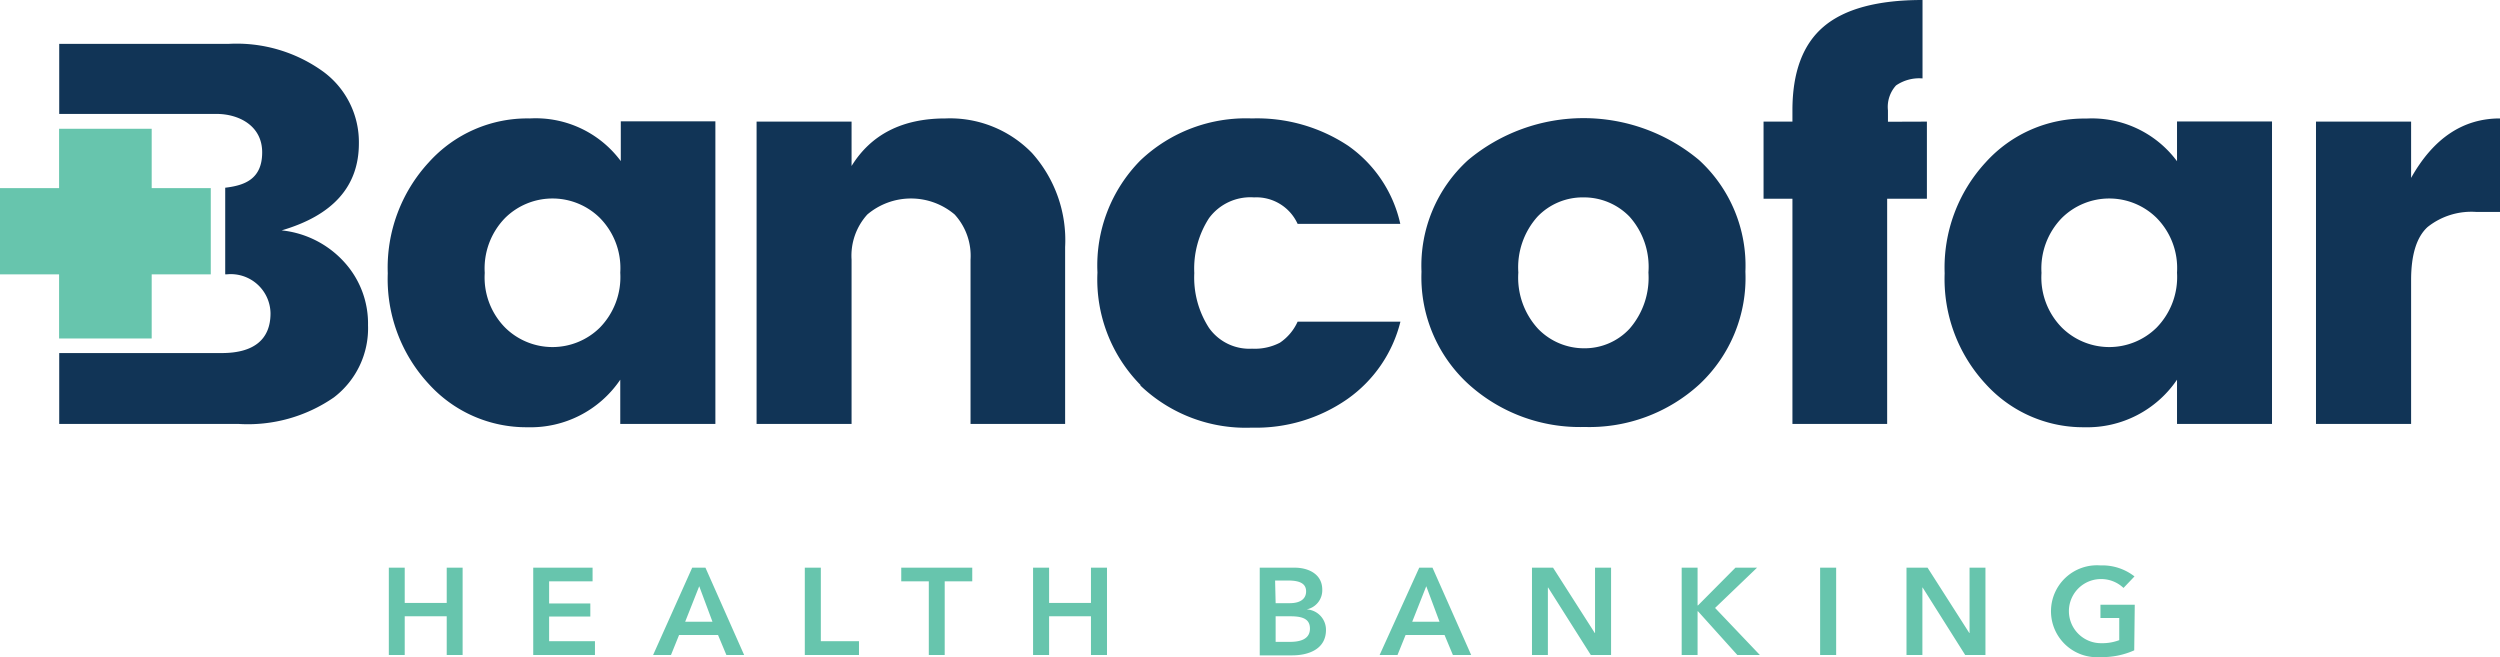
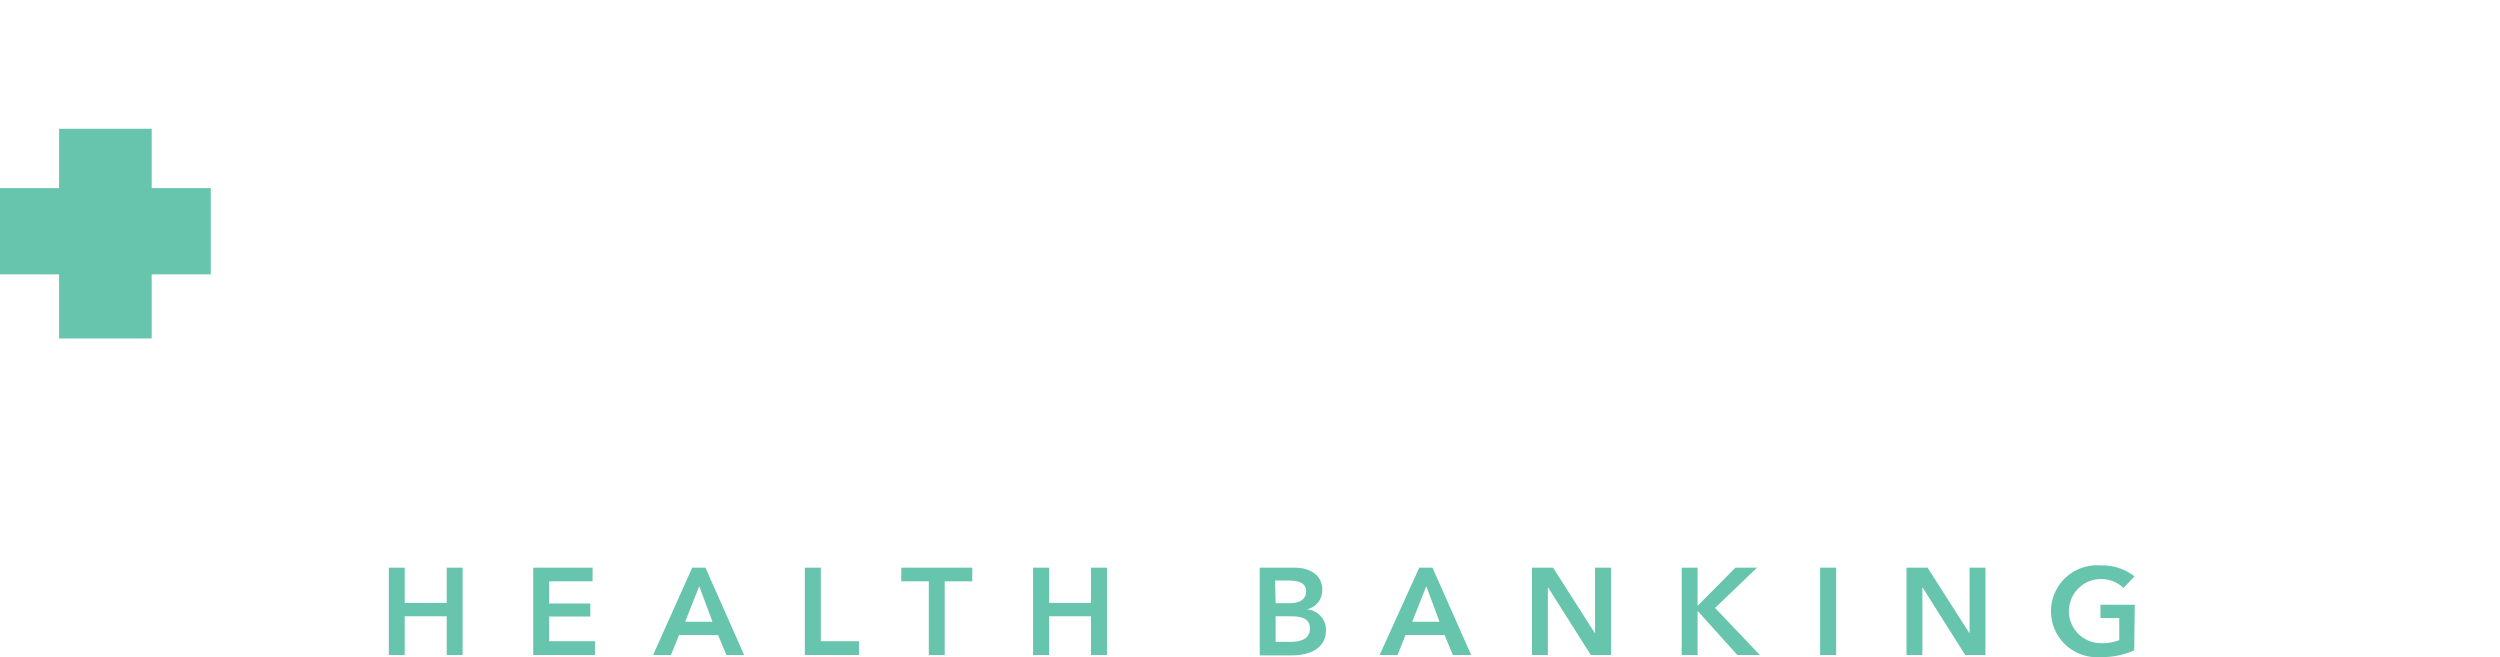
<svg xmlns="http://www.w3.org/2000/svg" viewBox="0 0 188.71 49.61">
  <defs>
    <style>
               .cls-1,
                .texto {
                  fill: #113456;
                }

                 .cls-2 {
                  fill: #67c5ad;
                }
              </style>
  </defs>
  <g id="Capa_2l" data-name="Capa 2">
    <g id="Capa_1-2l" data-name="Capa 1">
-       <path class="texto" d="M45.27 24.74a5.46 5.46 0 0 0 1.55-4.16 5.39 5.39 0 0 0-1.55-4.14 5.09 5.09 0 0 0-7.13 0 5.45 5.45 0 0 0-1.55 4.16 5.39 5.39 0 0 0 1.55 4.14 5.09 5.09 0 0 0 7.13 0M32.38 29a11.65 11.65 0 0 1-3.11-8.37 11.72 11.72 0 0 1 3.11-8.39A10 10 0 0 1 40 8.94a8 8 0 0 1 6.86 3.22v-3H54V32h-7.18v-3.34a8.17 8.17 0 0 1-7 3.59A9.93 9.93 0 0 1 32.38 29M64.28 9.18v3.35q2.22-3.59 7.09-3.59a8.62 8.62 0 0 1 6.53 2.61 9.86 9.86 0 0 1 2.5 7.1V32h-7.14V19.6a4.62 4.62 0 0 0-1.2-3.41 5.1 5.1 0 0 0-6.59 0 4.63 4.63 0 0 0-1.19 3.41V32h-7.17V9.18zM86.09 29.06a11.34 11.34 0 0 1-3.25-8.49 11.28 11.28 0 0 1 3.25-8.47 11.56 11.56 0 0 1 8.41-3.16 12.44 12.44 0 0 1 7.26 2.06 9.78 9.78 0 0 1 3.94 5.9h-7.75a3.42 3.42 0 0 0-3.29-2 3.88 3.88 0 0 0-3.4 1.57 7 7 0 0 0-1.11 4.14 7 7 0 0 0 1.11 4.14 3.73 3.73 0 0 0 3.25 1.57 4.11 4.11 0 0 0 2.1-.45 3.79 3.79 0 0 0 1.34-1.59h7.76a10.12 10.12 0 0 1-4 5.84 12.06 12.06 0 0 1-7.22 2.16 11.51 11.51 0 0 1-8.41-3.18M123 24.82a5.86 5.86 0 0 0 1.43-4.25 5.68 5.68 0 0 0-1.43-4.22 4.79 4.79 0 0 0-3.48-1.45 4.72 4.72 0 0 0-3.46 1.45 5.73 5.73 0 0 0-1.45 4.22 5.7 5.7 0 0 0 1.49 4.25 4.83 4.83 0 0 0 3.5 1.47 4.62 4.62 0 0 0 3.4-1.47M110.85 29a10.93 10.93 0 0 1-3.55-8.49 10.77 10.77 0 0 1 3.52-8.43 13.59 13.59 0 0 1 17.43 0 10.8 10.8 0 0 1 3.5 8.43 11 11 0 0 1-3.46 8.49 12.3 12.3 0 0 1-8.69 3.23 12.52 12.52 0 0 1-8.75-3.23M145.45 9.18V15h-3v17h-7.15V15h-2.18V9.18h2.18v-.85q0-4.33 2.37-6.33t7.45-2v5.92a3.09 3.09 0 0 0-2 .53 2.41 2.41 0 0 0-.61 1.88v.86zM162.78 24.74a5.46 5.46 0 0 0 1.55-4.16 5.39 5.39 0 0 0-1.55-4.14 5.09 5.09 0 0 0-7.13 0 5.46 5.46 0 0 0-1.55 4.16 5.39 5.39 0 0 0 1.55 4.14 5.09 5.09 0 0 0 7.13 0M149.9 29a11.65 11.65 0 0 1-3.11-8.37 11.72 11.72 0 0 1 3.11-8.39 10 10 0 0 1 7.57-3.29 8 8 0 0 1 6.86 3.22v-3h7.17V32h-7.17v-3.34a8.18 8.18 0 0 1-7 3.59A9.93 9.93 0 0 1 149.9 29M182 9.18v4.25q2.52-4.49 6.71-4.49V16h-1.76a5.3 5.3 0 0 0-3.71 1.14q-1.24 1.14-1.24 4V32h-7.18V9.18z" />
      <path class="cls-2" d="M15.91 14.2h-4.46V9.72H4.46v4.48H0v6.51h4.46v4.84h6.99v-4.84h4.46V14.2z" />
-       <path class="cls-1" d="M26 19.8a7.41 7.41 0 0 0-4.74-2.41q5.83-1.71 5.83-6.57a6.6 6.6 0 0 0-2.66-5.39 11.16 11.16 0 0 0-7.15-2.12H4.47V8.6h11.88c1.64 0 3.44.86 3.44 2.9S18.44 14 17 14.17v6.54h.1a3 3 0 0 1 3.32 2.94c0 2-1.29 3-3.68 3H4.47V32H18a11.41 11.41 0 0 0 7.2-2 6.56 6.56 0 0 0 2.58-5.45A6.88 6.88 0 0 0 26 19.8" />
      <path class="cls-2" d="M29.35 42.85h1.2v2.66h3.17v-2.66h1.2v6.59h-1.2v-2.92h-3.17v2.92h-1.2v-6.59zM40.25 42.85h4.48v1.03h-3.28v1.67h3.11v.99h-3.11v1.86h3.46v1.04h-4.66v-6.59zM53.78 46.93l-1-2.68-1.06 2.68zm-1.53-4.08h1l2.92 6.59h-1.34l-.63-1.51h-2.94l-.61 1.51H49.3zM60.75 42.85h1.21v5.55h2.88v1.04h-4.09v-6.59zM70.11 43.88h-2.08v-1.03h5.36v1.03h-2.08v5.56h-1.2v-5.56zM77.98 42.85h1.21v2.66h3.16v-2.66h1.21v6.59h-1.21v-2.92h-3.16v2.92h-1.21v-6.59zM96.29 48.45h1.08c.62 0 1.51-.12 1.51-1 0-.69-.49-.93-1.46-.93h-1.13zm0-2.92h1.07c.8 0 1.23-.33 1.23-.89s-.43-.82-1.34-.82h-1zm-1.2-2.68h2.64c1 0 2.08.46 2.08 1.66A1.47 1.47 0 0 1 98.63 46a1.54 1.54 0 0 1 1.46 1.55c0 1.43-1.28 1.92-2.56 1.92h-2.44zM108.66 46.93l-1-2.68-1.06 2.68zm-1.53-4.08h1l2.92 6.59h-1.38l-.63-1.51h-2.94l-.61 1.51h-1.35zM115.64 42.85h1.59l3.15 4.93h.02v-4.93h1.21v6.59h-1.53l-3.22-5.09h-.02v5.09h-1.2v-6.59zM126.94 42.85h1.2v2.85h.03l2.83-2.85h1.63l-3.17 3.04 3.38 3.55h-1.7l-2.97-3.3h-.03v3.3h-1.2v-6.59zM137.39 42.85h1.21v6.59h-1.21zM143.91 42.85h1.59l3.15 4.93h.02v-4.93h1.2v6.59h-1.53l-3.21-5.09h-.02v5.09h-1.2v-6.59zM161.1 49.09a5.9 5.9 0 0 1-2.55.51 3.47 3.47 0 1 1 0-6.92 3.94 3.94 0 0 1 2.57.83l-.83.87a2.44 2.44 0 0 0-1.73-.67 2.42 2.42 0 0 0 .06 4.84 3.58 3.58 0 0 0 1.35-.23v-1.67h-1.42v-1h2.59z" />
    </g>
  </g>
</svg>